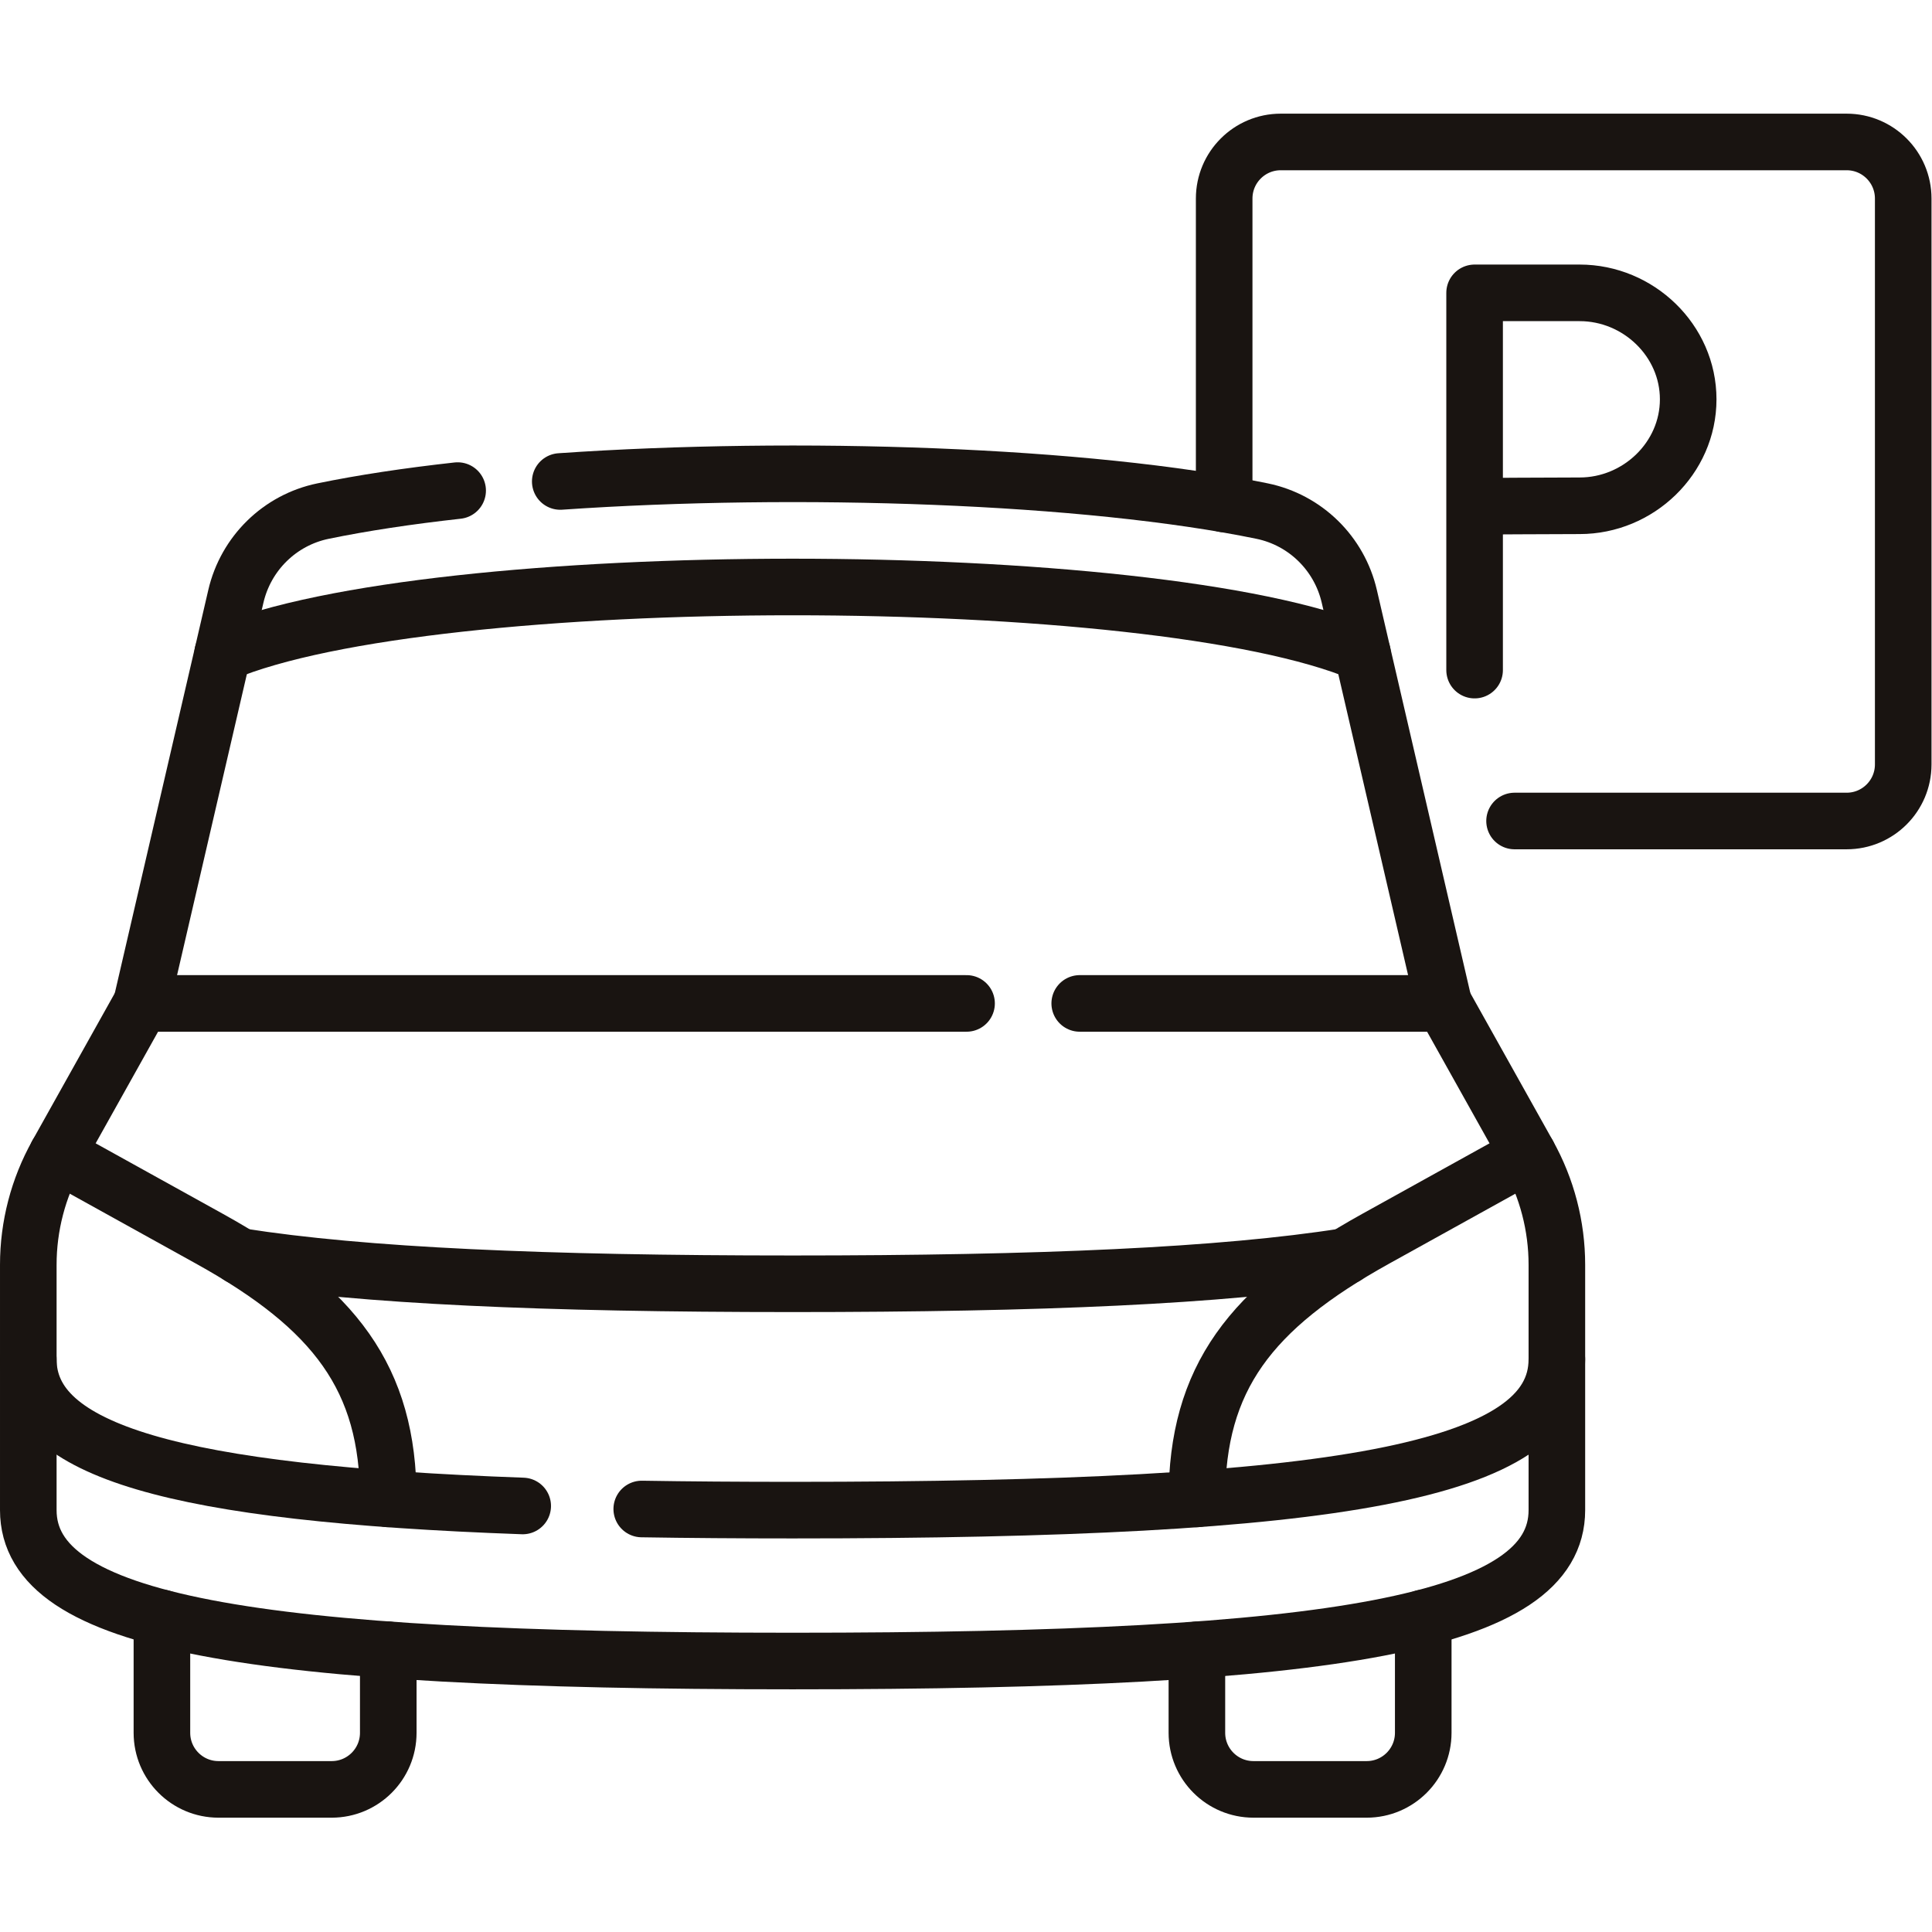
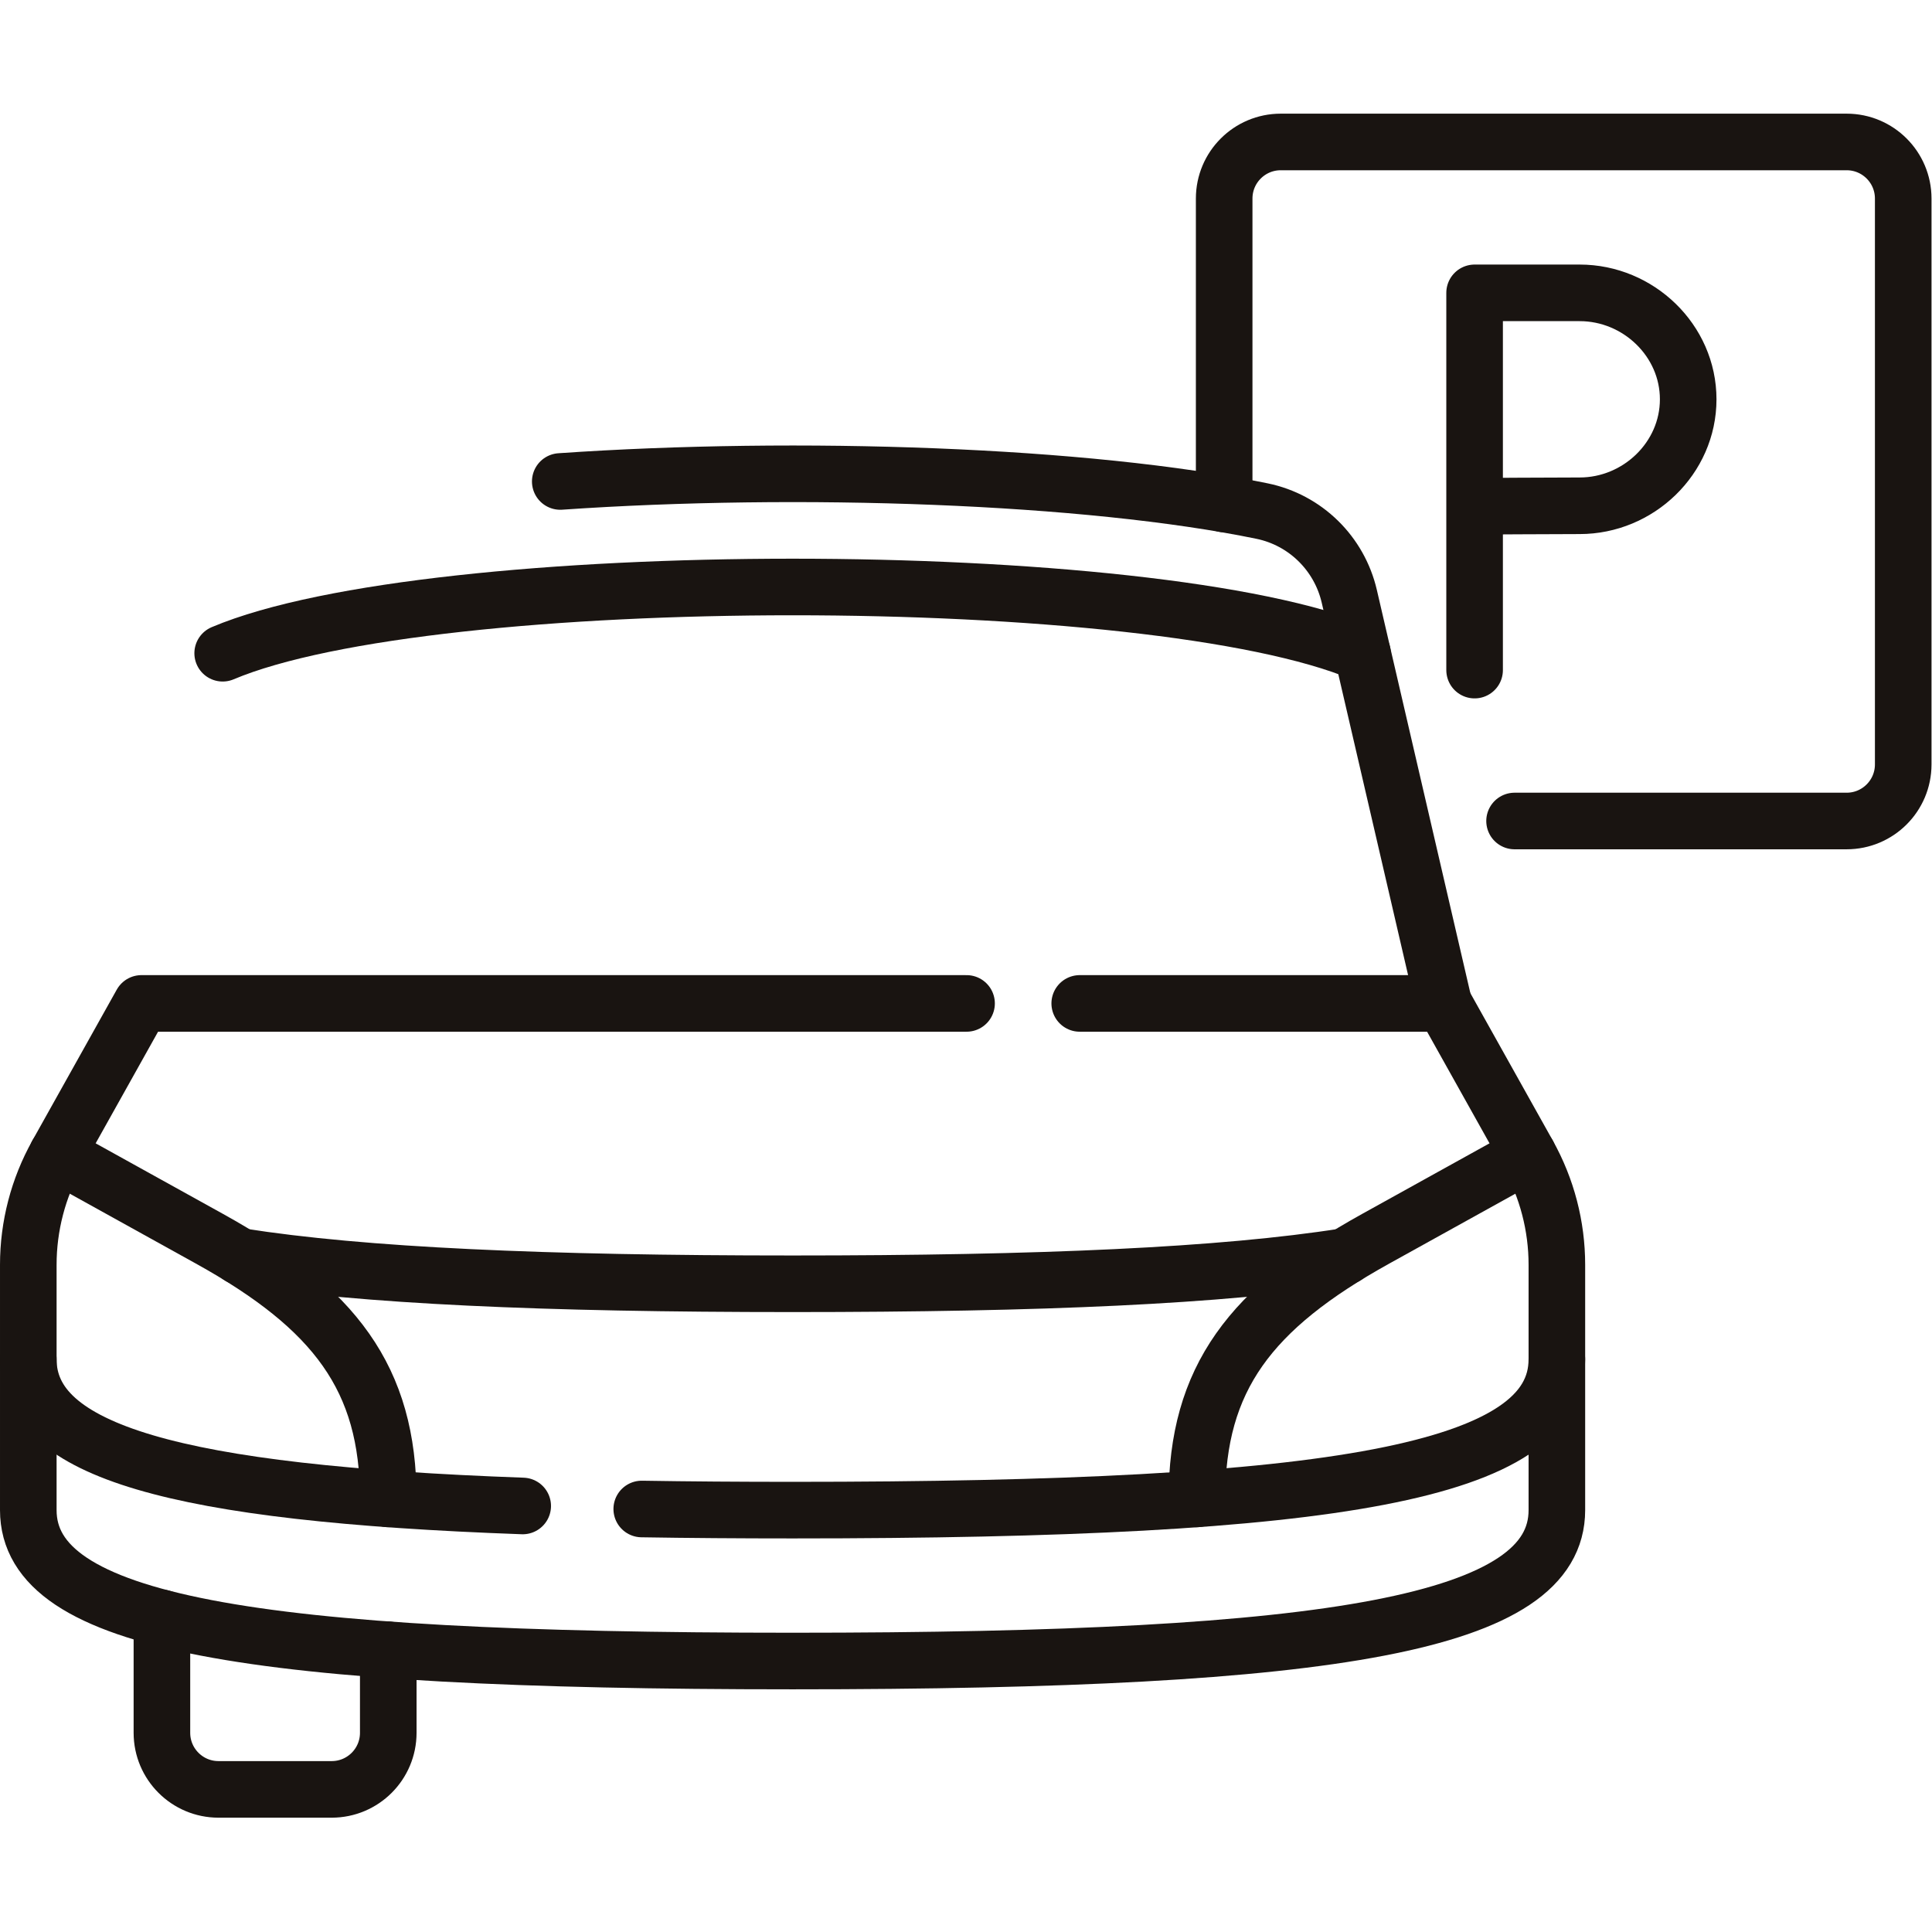
<svg xmlns="http://www.w3.org/2000/svg" version="1.1" id="svg1482" xml:space="preserve" width="300" height="300" viewBox="0 0 682.667 682.667">
  <g width="100%" height="100%" transform="matrix(1,0,0,1,0,0)">
    <defs id="defs1486">
      <clipPath clipPathUnits="userSpaceOnUse" id="clipPath1496">
        <path d="M 0,512 H 512 V 0 H 0 Z" id="path1494" fill="#191411" fill-opacity="1" data-original-color="#000000ff" stroke="none" stroke-opacity="1" />
      </clipPath>
    </defs>
    <g id="g1488" transform="matrix(1.333,0,0,-1.333,0,682.667)">
      <g id="g1490">
        <g id="g1492" clip-path="url(#clipPath1496)">
          <g id="g1498" transform="translate(286.211,246.145)">
            <path d="m 0,0 h 96.479 l 22.367,-39.998 c 5.005,-8.949 7.633,-19.031 7.633,-29.285 v -65.034 c 0,-29.902 -58.332,-40 -202.595,-40 -144.264,0 -202.595,10.098 -202.595,40 v 65.034 c 0,10.254 2.628,20.336 7.633,29.285 L -248.711,0 H -30" style="stroke-linecap: round; stroke-linejoin: round; stroke-miterlimit: 10; stroke-dasharray: none;" id="path1500" fill="none" fill-opacity="1" stroke="#191411" stroke-opacity="1" data-original-stroke-color="#000000ff" stroke-width="15" data-original-stroke-width="15" />
          </g>
          <g id="g1502" transform="translate(138.557,112.931)">
            <path d="M 0,0 C -92.346,3.321 -131.057,14.538 -131.057,38.897" style="stroke-linecap: round; stroke-linejoin: round; stroke-miterlimit: 10; stroke-dasharray: none;" id="path1504" fill="none" fill-opacity="1" stroke="#191411" stroke-opacity="1" data-original-stroke-color="#000000ff" stroke-width="15" data-original-stroke-width="15" />
          </g>
          <g id="g1506" transform="translate(412.69,151.828)">
            <path d="m 0,0 c 0,-29.902 -58.331,-40 -202.595,-40 -14.145,0 -27.465,0.097 -39.983,0.3" style="stroke-linecap: round; stroke-linejoin: round; stroke-miterlimit: 10; stroke-dasharray: none;" id="path1508" fill="none" fill-opacity="1" stroke="#191411" stroke-opacity="1" data-original-stroke-color="#000000ff" stroke-width="15" data-original-stroke-width="15" />
          </g>
          <g id="g1510" transform="translate(356.633,179.075)">
            <path d="m 0,0 c -32.669,-5.14 -80.638,-7.247 -146.538,-7.247 -65.904,0 -113.875,2.108 -146.543,7.248" style="stroke-linecap: round; stroke-linejoin: round; stroke-miterlimit: 10; stroke-dasharray: none;" id="path1512" fill="none" fill-opacity="1" stroke="#191411" stroke-opacity="1" data-original-stroke-color="#000000ff" stroke-width="15" data-original-stroke-width="15" />
          </g>
          <g id="g1514" transform="translate(102.92,114.803)">
            <path d="m 0,0 c 0,31.931 -14.118,50.521 -47.417,68.973 l -40.37,22.372" style="stroke-linecap: round; stroke-linejoin: round; stroke-miterlimit: 10; stroke-dasharray: none;" id="path1516" fill="none" fill-opacity="1" stroke="#191411" stroke-opacity="1" data-original-stroke-color="#000000ff" stroke-width="15" data-original-stroke-width="15" />
          </g>
          <g id="g1518" transform="translate(317.269,114.803)">
            <path d="M 0,0 C 0,31.931 14.118,50.521 47.417,68.973 L 87.788,91.345" style="stroke-linecap: round; stroke-linejoin: round; stroke-miterlimit: 10; stroke-dasharray: none;" id="path1520" fill="none" fill-opacity="1" stroke="#191411" stroke-opacity="1" data-original-stroke-color="#000000ff" stroke-width="15" data-original-stroke-width="15" />
          </g>
          <g id="g1522" transform="translate(59.026,338.971)">
            <path d="M 0,0 C 55.426,23.415 246.711,23.415 302.137,0" style="stroke-linecap: round; stroke-linejoin: round; stroke-miterlimit: 10; stroke-dasharray: none;" id="path1524" fill="none" fill-opacity="1" stroke="#191411" stroke-opacity="1" data-original-stroke-color="#000000ff" stroke-width="15" data-original-stroke-width="15" />
          </g>
          <g id="g1526" transform="translate(148.511,384.502)">
            <path d="m 0,0 c 62.965,4.34 139.659,1.722 186.062,-7.854 11.448,-2.362 20.452,-11.205 23.093,-22.592 l 25.024,-107.91" style="stroke-linecap: round; stroke-linejoin: round; stroke-miterlimit: 10; stroke-dasharray: none;" id="path1528" fill="none" fill-opacity="1" stroke="#191411" stroke-opacity="1" data-original-stroke-color="#000000ff" stroke-width="15" data-original-stroke-width="15" />
          </g>
          <g id="g1530" transform="translate(37.5,246.145)">
-             <path d="m 0,0 25.023,107.91 c 2.641,11.387 11.646,20.23 23.094,22.592 10.514,2.17 22.582,3.982 35.694,5.437" style="stroke-linecap: round; stroke-linejoin: round; stroke-miterlimit: 10; stroke-dasharray: none;" id="path1532" fill="none" fill-opacity="1" stroke="#191411" stroke-opacity="1" data-original-stroke-color="#000000ff" stroke-width="15" data-original-stroke-width="15" />
-           </g>
+             </g>
          <g id="g1534" transform="translate(102.92,74.802)">
            <path d="m 0,0 v -21.999 c 0,-8.284 -6.716,-15 -15,-15 h -30 c -8.284,0 -15,6.716 -15,15 v 30.44" style="stroke-linecap: round; stroke-linejoin: round; stroke-miterlimit: 10; stroke-dasharray: none;" id="path1536" fill="none" fill-opacity="1" stroke="#191411" stroke-opacity="1" data-original-stroke-color="#000000ff" stroke-width="15" data-original-stroke-width="15" />
          </g>
          <g id="g1538" transform="translate(317.269,74.802)">
-             <path d="m 0,0 v -21.999 c 0,-8.284 6.716,-15 15,-15 h 30 c 8.284,0 15,6.716 15,15 v 30.44" style="stroke-linecap: round; stroke-linejoin: round; stroke-miterlimit: 10; stroke-dasharray: none;" id="path1540" fill="none" fill-opacity="1" stroke="#191411" stroke-opacity="1" data-original-stroke-color="#000000ff" stroke-width="15" data-original-stroke-width="15" />
-           </g>
+             </g>
          <g id="g1542" transform="translate(392.088,377.935)">
            <path d="m 0,0 c 0,0 18.91,0.125 26.64,0.125 15.585,0 28.772,12.634 28.772,28.22 0,15.585 -13.187,28.22 -28.772,28.22 H -1.205 v -100" style="stroke-linecap: round; stroke-linejoin: round; stroke-miterlimit: 10; stroke-dasharray: none;" id="path1544" fill="none" fill-opacity="1" stroke="#191411" stroke-opacity="1" data-original-stroke-color="#000000ff" stroke-width="15" data-original-stroke-width="15" />
          </g>
          <g id="g1546" transform="translate(401.476,294.5)">
            <path d="m 0,0 h 88.024 c 8.285,0 15,6.716 15,15 v 150 c 0,8.284 -6.715,15 -15,15 h -150 c -8.284,0 -15,-6.716 -15,-15 V 84.036" style="stroke-linecap: round; stroke-linejoin: round; stroke-miterlimit: 10; stroke-dasharray: none;" id="path1548" fill="none" fill-opacity="1" stroke="#191411" stroke-opacity="1" data-original-stroke-color="#000000ff" stroke-width="15" data-original-stroke-width="15" />
          </g>
        </g>
      </g>
    </g>
  </g>
</svg>